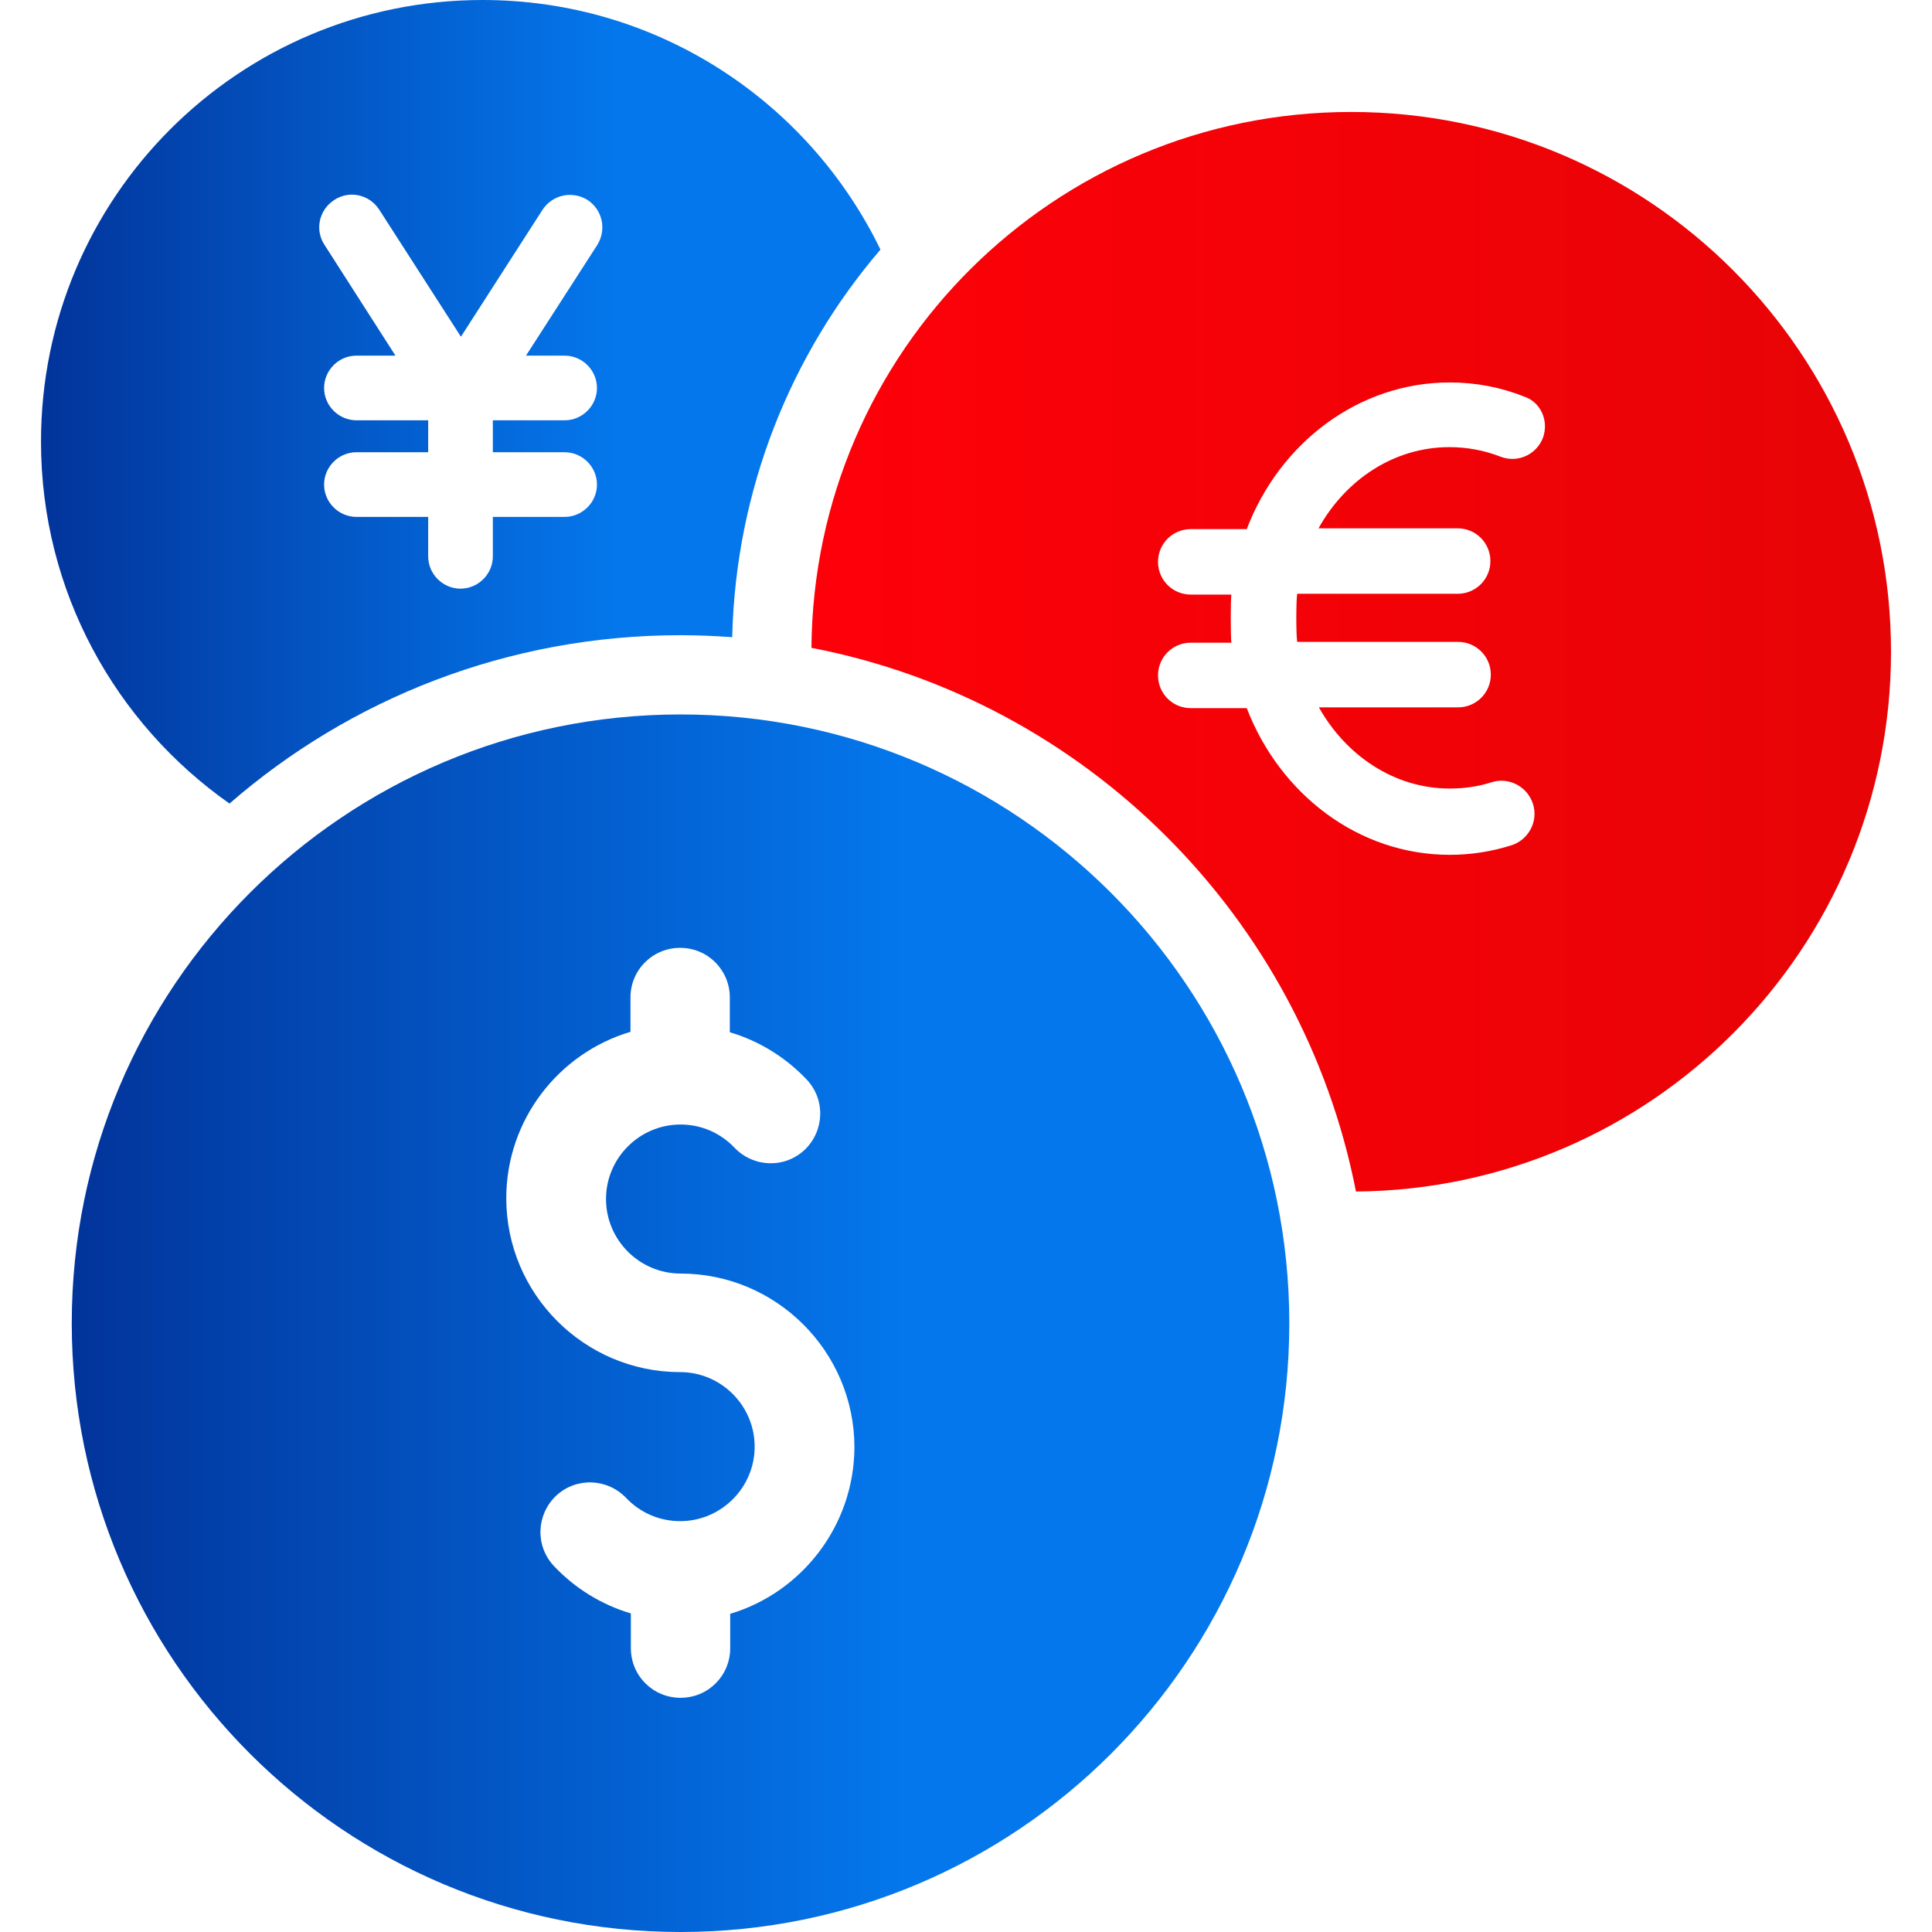
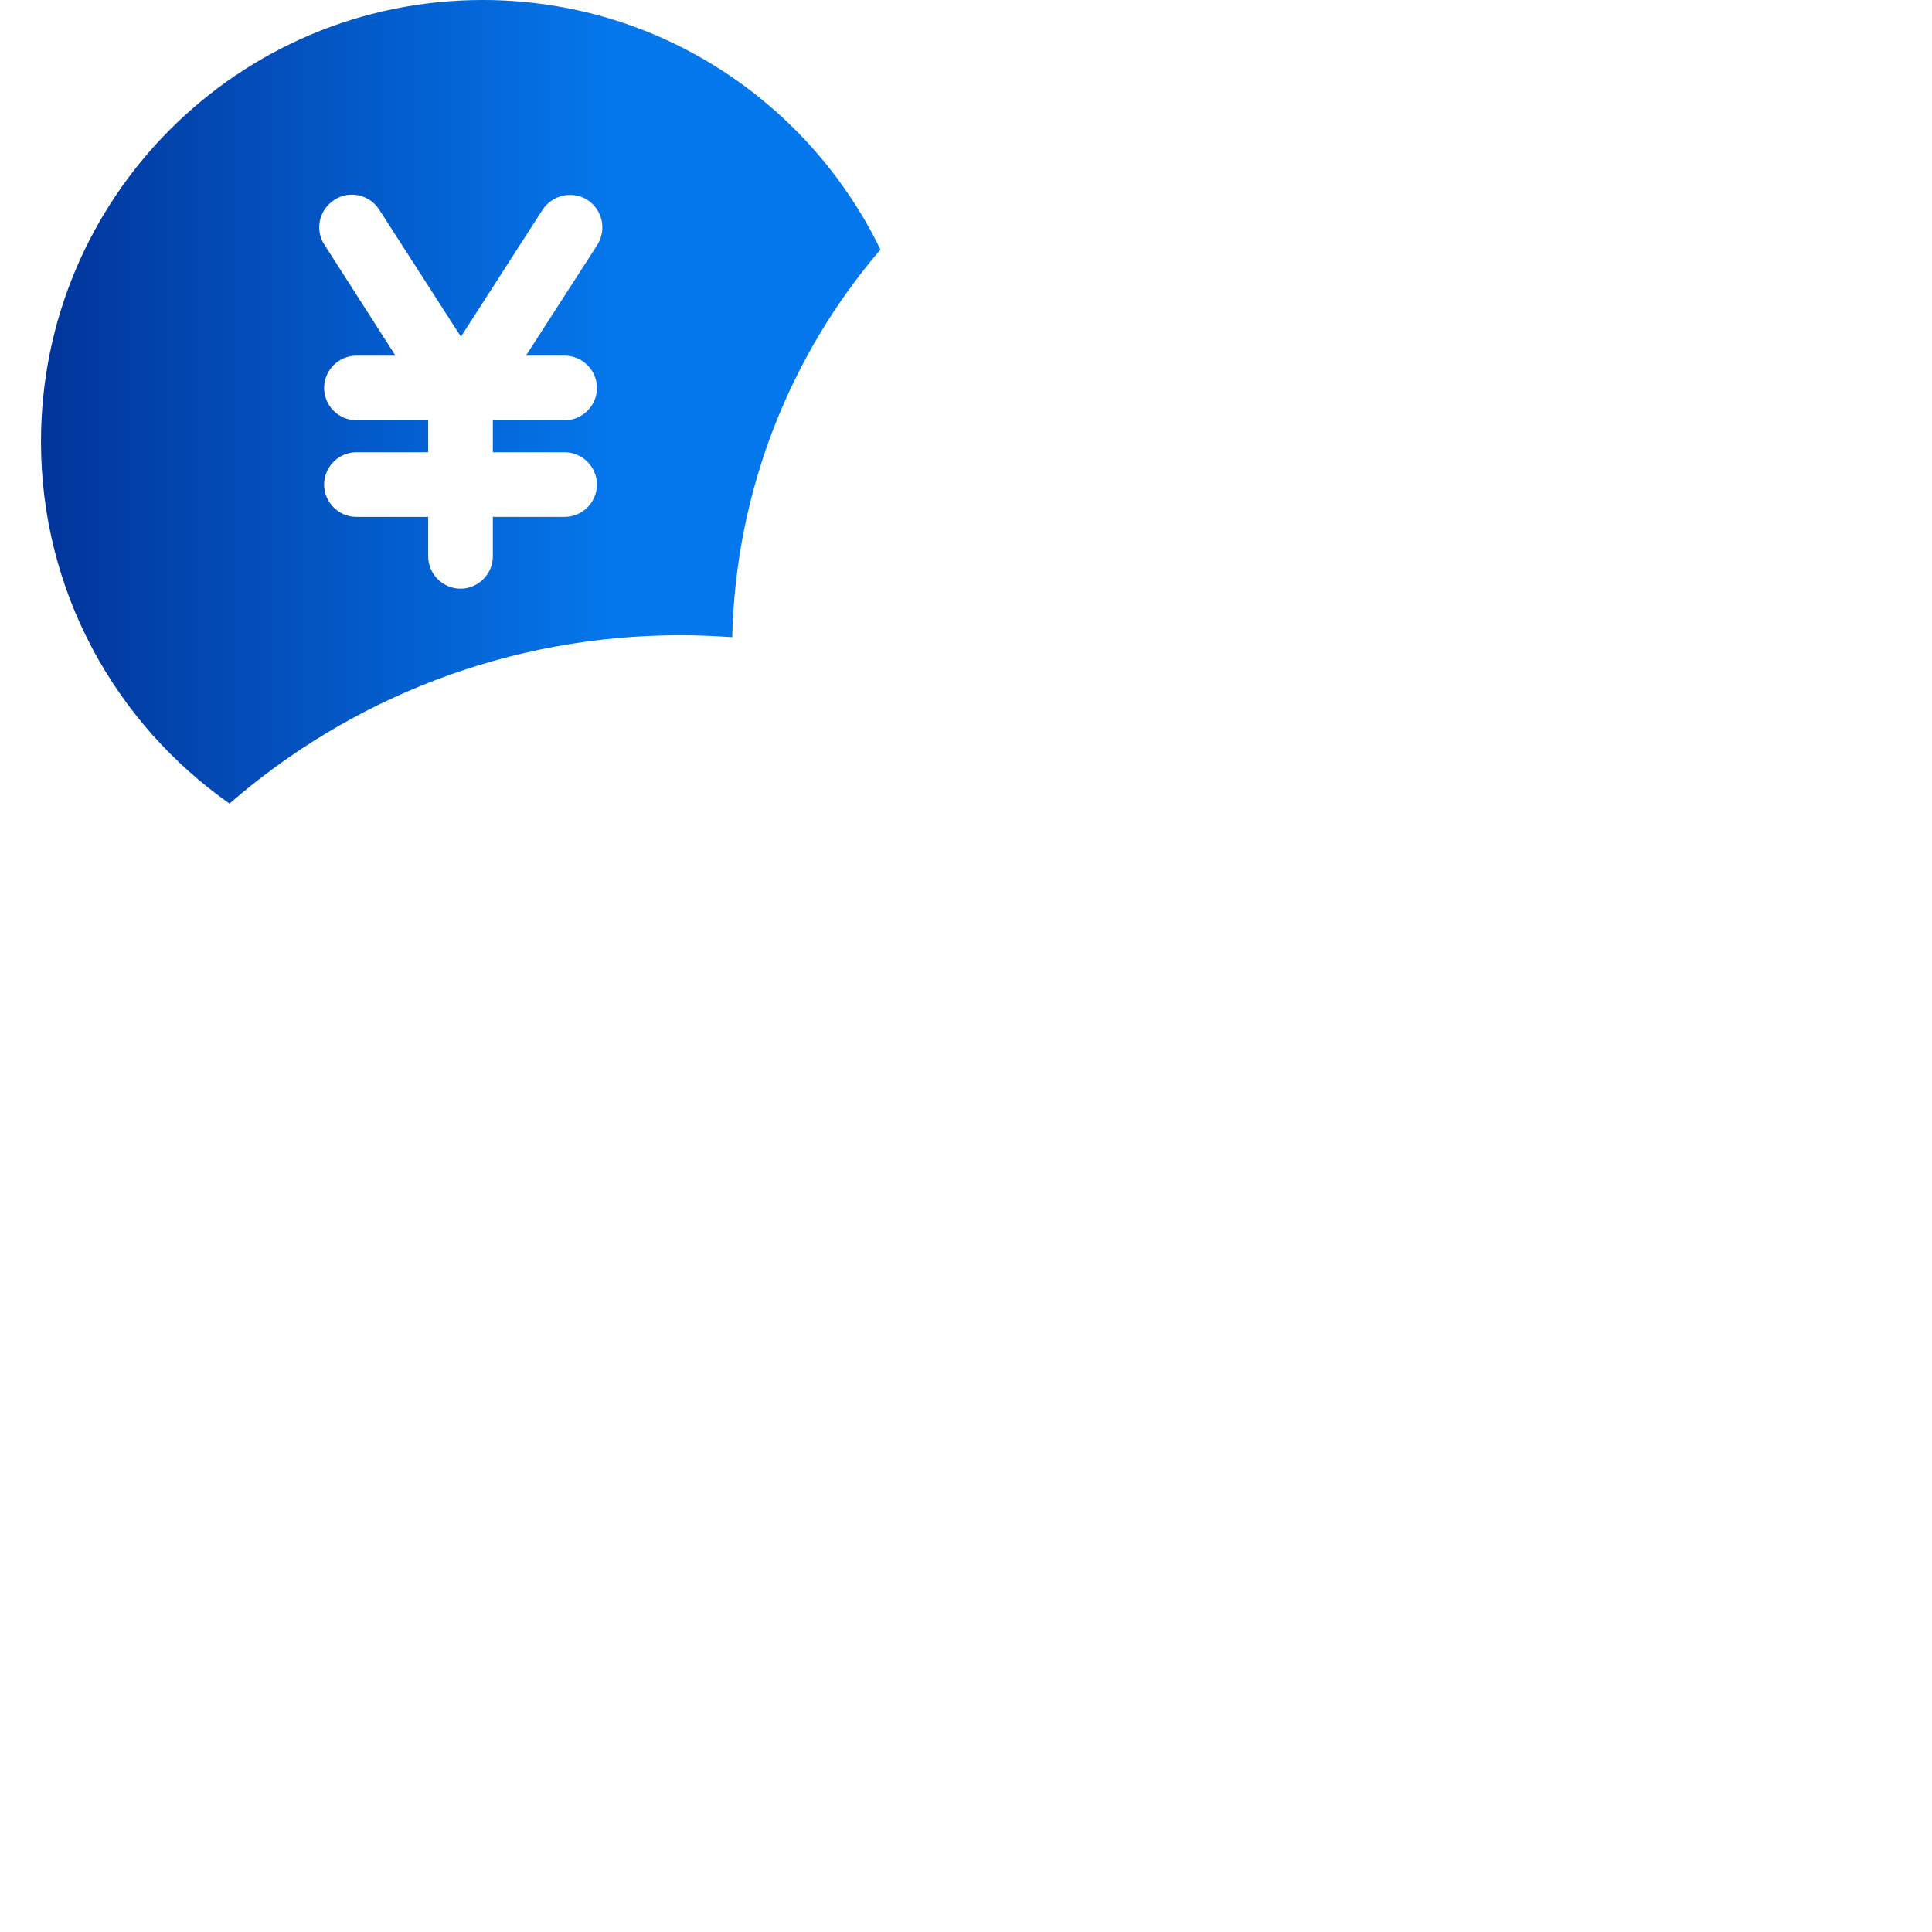
<svg xmlns="http://www.w3.org/2000/svg" width="64" height="64" viewBox="0 0 64 64" fill="none">
-   <path d="M22.544 23.667C11.402 23.667 2.377 32.692 2.377 43.834C2.377 54.975 11.402 64 22.544 64C33.685 64 42.71 54.975 42.71 43.834C42.71 32.692 33.672 23.667 22.544 23.667ZM24.189 53.46V54.596C24.189 55.51 23.458 56.242 22.544 56.242C21.629 56.242 20.898 55.51 20.898 54.596V53.447C19.931 53.159 19.056 52.624 18.351 51.879C17.724 51.213 17.763 50.181 18.416 49.554C19.082 48.927 20.114 48.967 20.741 49.62C21.211 50.116 21.851 50.39 22.531 50.39C23.889 50.39 24.999 49.28 24.999 47.922C24.999 46.563 23.889 45.453 22.531 45.453C19.357 45.453 16.771 42.867 16.771 39.693C16.771 37.094 18.508 34.886 20.885 34.181V33.045C20.885 32.131 21.616 31.399 22.531 31.399C23.445 31.399 24.176 32.131 24.176 33.045V34.194C25.143 34.482 26.018 35.017 26.723 35.762C27.35 36.428 27.311 37.46 26.658 38.087C25.992 38.714 24.96 38.674 24.333 38.021C23.863 37.525 23.223 37.251 22.544 37.251C21.185 37.251 20.075 38.361 20.075 39.719C20.075 41.078 21.185 42.188 22.544 42.188C25.718 42.188 28.304 44.774 28.304 47.948C28.291 50.547 26.553 52.754 24.189 53.46Z" fill="url(#paint0_linear_17_112)" />
  <path d="M15.987 0C7.902 0 1.358 6.544 1.358 14.629C1.358 19.592 3.827 23.967 7.602 26.619C11.598 23.145 16.823 21.042 22.544 21.042C23.118 21.042 23.693 21.068 24.255 21.107C24.372 16.209 26.201 11.729 29.166 8.268C26.789 3.37 21.786 0 15.987 0ZM18.704 11.781C19.291 11.781 19.775 12.264 19.775 12.852C19.775 13.44 19.291 13.923 18.704 13.923H16.326V14.981H18.704C19.291 14.981 19.775 15.464 19.775 16.052C19.775 16.64 19.291 17.123 18.704 17.123H16.326V18.429C16.326 19.017 15.843 19.5 15.255 19.5C14.668 19.5 14.184 19.017 14.184 18.429V17.123H11.807C11.22 17.123 10.736 16.64 10.736 16.052C10.736 15.464 11.22 14.981 11.807 14.981H14.184V13.923H11.807C11.22 13.923 10.736 13.44 10.736 12.852C10.736 12.264 11.22 11.781 11.807 11.781H13.1L10.749 8.111C10.423 7.615 10.566 6.949 11.076 6.622C11.572 6.296 12.238 6.439 12.565 6.949L15.269 11.154L17.972 6.949C18.299 6.452 18.952 6.309 19.461 6.622C19.958 6.949 20.101 7.602 19.788 8.111L17.424 11.781H18.704Z" fill="url(#paint1_linear_17_112)" />
-   <path d="M44.761 3.709C34.926 3.709 26.958 11.638 26.88 21.46C35.971 23.21 43.141 30.38 44.918 39.471C54.727 39.393 62.642 31.412 62.642 21.59C62.642 11.716 54.635 3.709 44.761 3.709ZM51.109 14.511C50.886 15.073 50.26 15.347 49.698 15.125C49.163 14.916 48.588 14.812 48.013 14.812C46.184 14.812 44.578 15.883 43.677 17.502H48.287C48.888 17.502 49.371 17.985 49.371 18.586C49.371 19.187 48.888 19.67 48.287 19.67H42.971C42.932 19.931 42.932 21.003 42.971 21.264H48.3C48.901 21.264 49.385 21.747 49.385 22.348C49.385 22.949 48.901 23.432 48.3 23.432H43.69C44.591 25.038 46.198 26.122 48.026 26.122C48.496 26.122 48.967 26.057 49.411 25.913C49.985 25.731 50.599 26.057 50.782 26.632C50.965 27.207 50.638 27.82 50.064 28.003C49.398 28.212 48.718 28.317 48.026 28.317C44.996 28.317 42.397 26.305 41.3 23.458H39.445C38.844 23.458 38.361 22.975 38.361 22.374C38.361 21.773 38.844 21.29 39.445 21.29H40.79C40.764 21.029 40.764 19.958 40.79 19.696H39.445C38.844 19.696 38.361 19.213 38.361 18.612C38.361 18.012 38.844 17.528 39.445 17.528H41.3C42.384 14.681 44.996 12.669 48.026 12.669C48.875 12.669 49.711 12.826 50.495 13.14C51.043 13.322 51.318 13.949 51.109 14.511Z" fill="url(#paint2_linear_17_112)" />
  <defs>
    <linearGradient id="paint0_linear_17_112" x1="2.774" y1="43.834" x2="29.957" y2="43.834" gradientUnits="userSpaceOnUse">
      <stop stop-color="#02359C" />
      <stop offset="1" stop-color="#0477EC" />
    </linearGradient>
    <linearGradient id="paint1_linear_17_112" x1="1.632" y1="13.309" x2="20.373" y2="13.309" gradientUnits="userSpaceOnUse">
      <stop stop-color="#02359C" />
      <stop offset="1" stop-color="#0477EC" />
    </linearGradient>
    <linearGradient id="paint2_linear_17_112" x1="25.498" y1="9.665" x2="63.211" y2="9.665" gradientUnits="userSpaceOnUse">
      <stop stop-color="#FF0009" />
      <stop offset="1" stop-color="#E60406" />
    </linearGradient>
  </defs>
</svg>